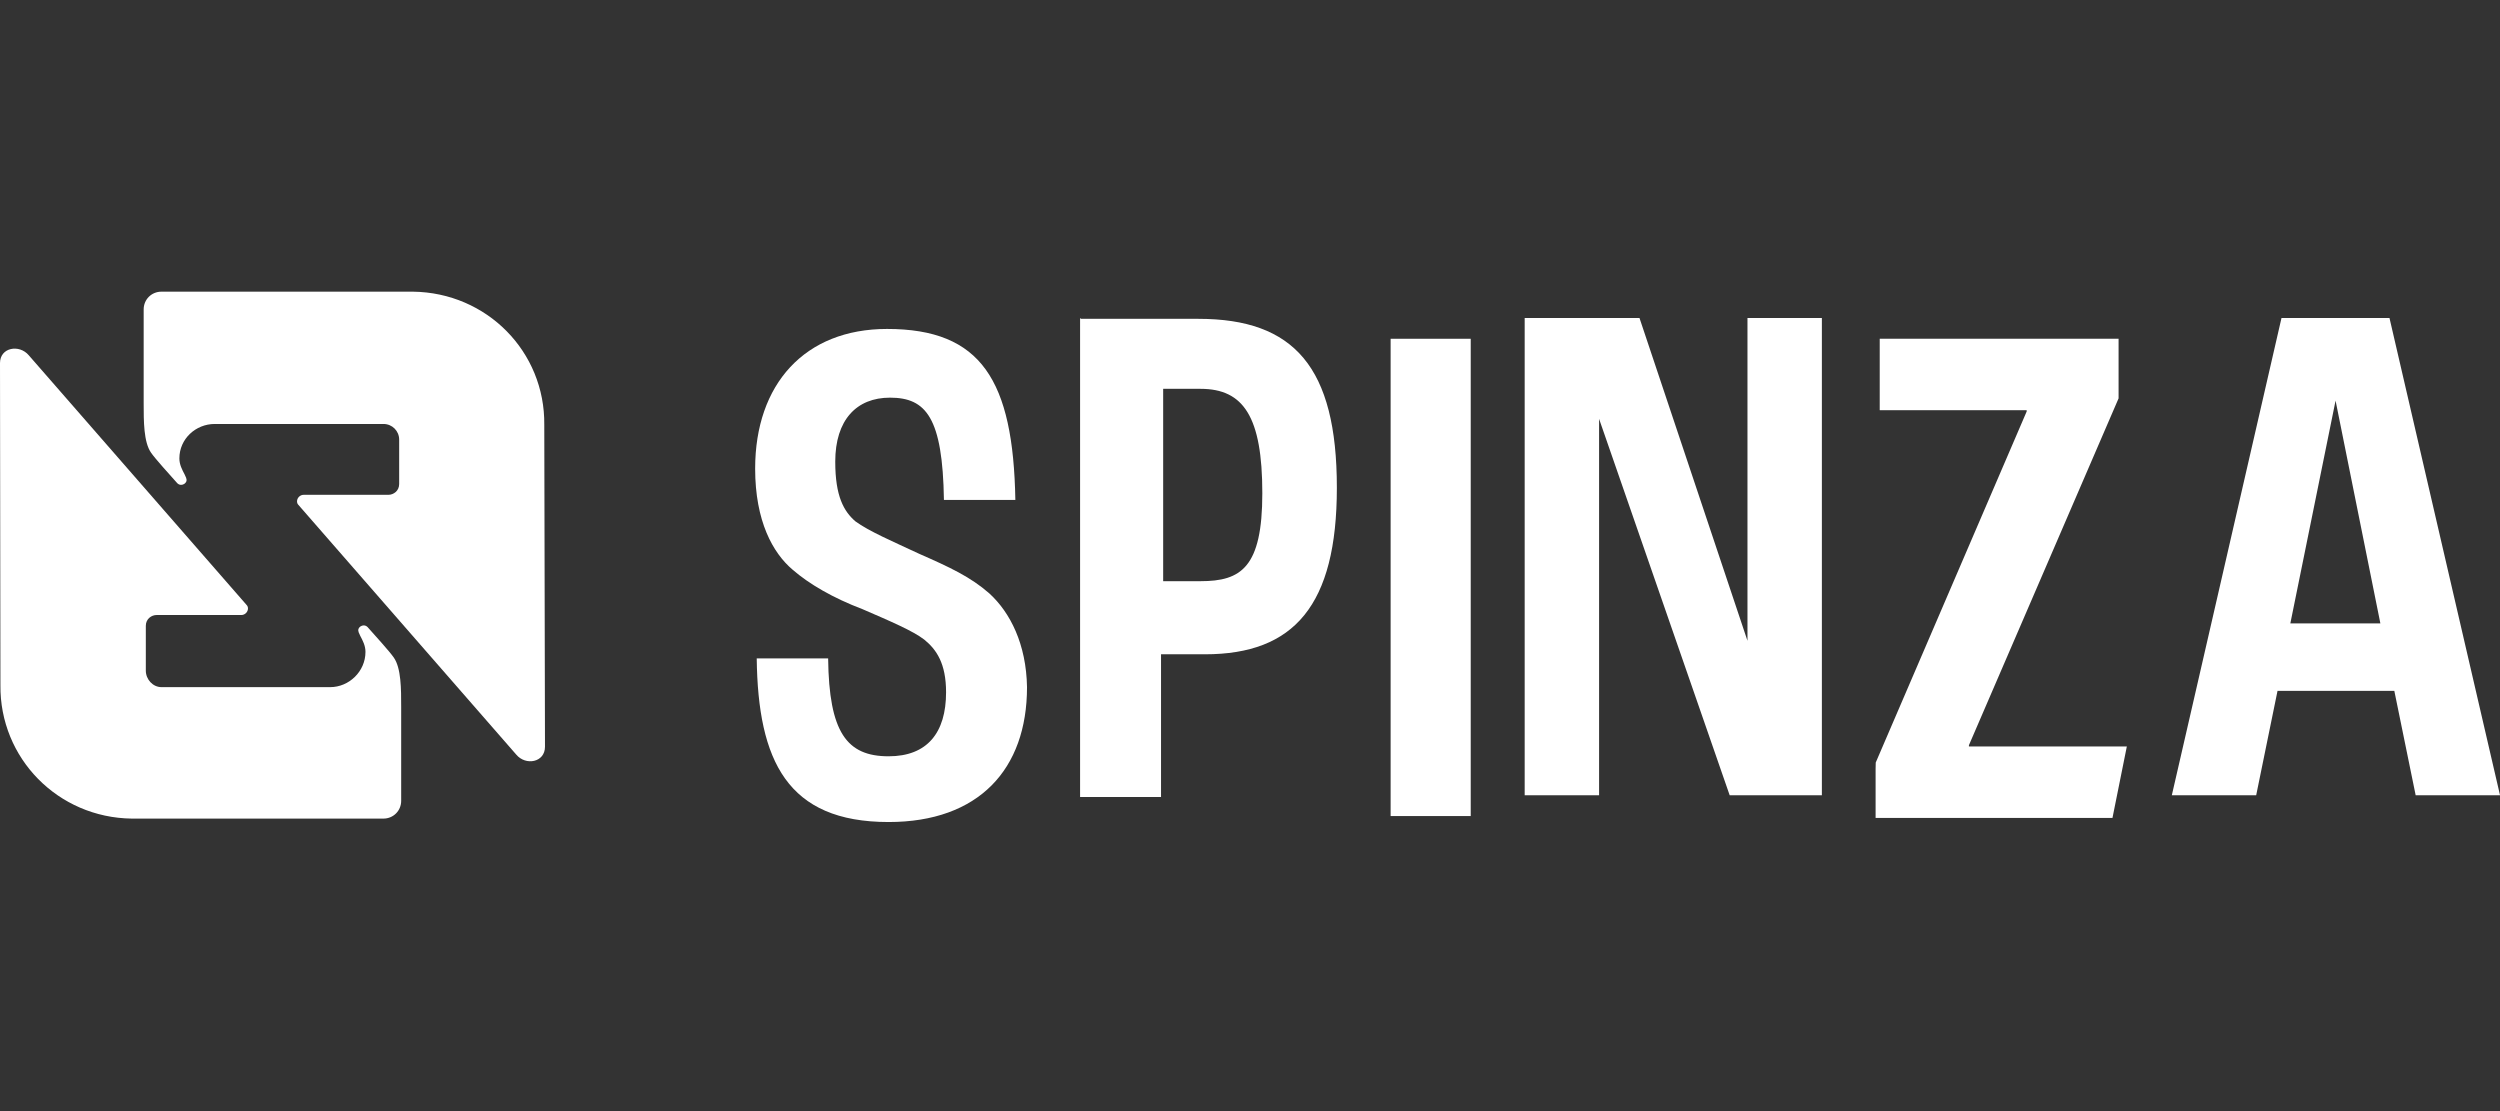
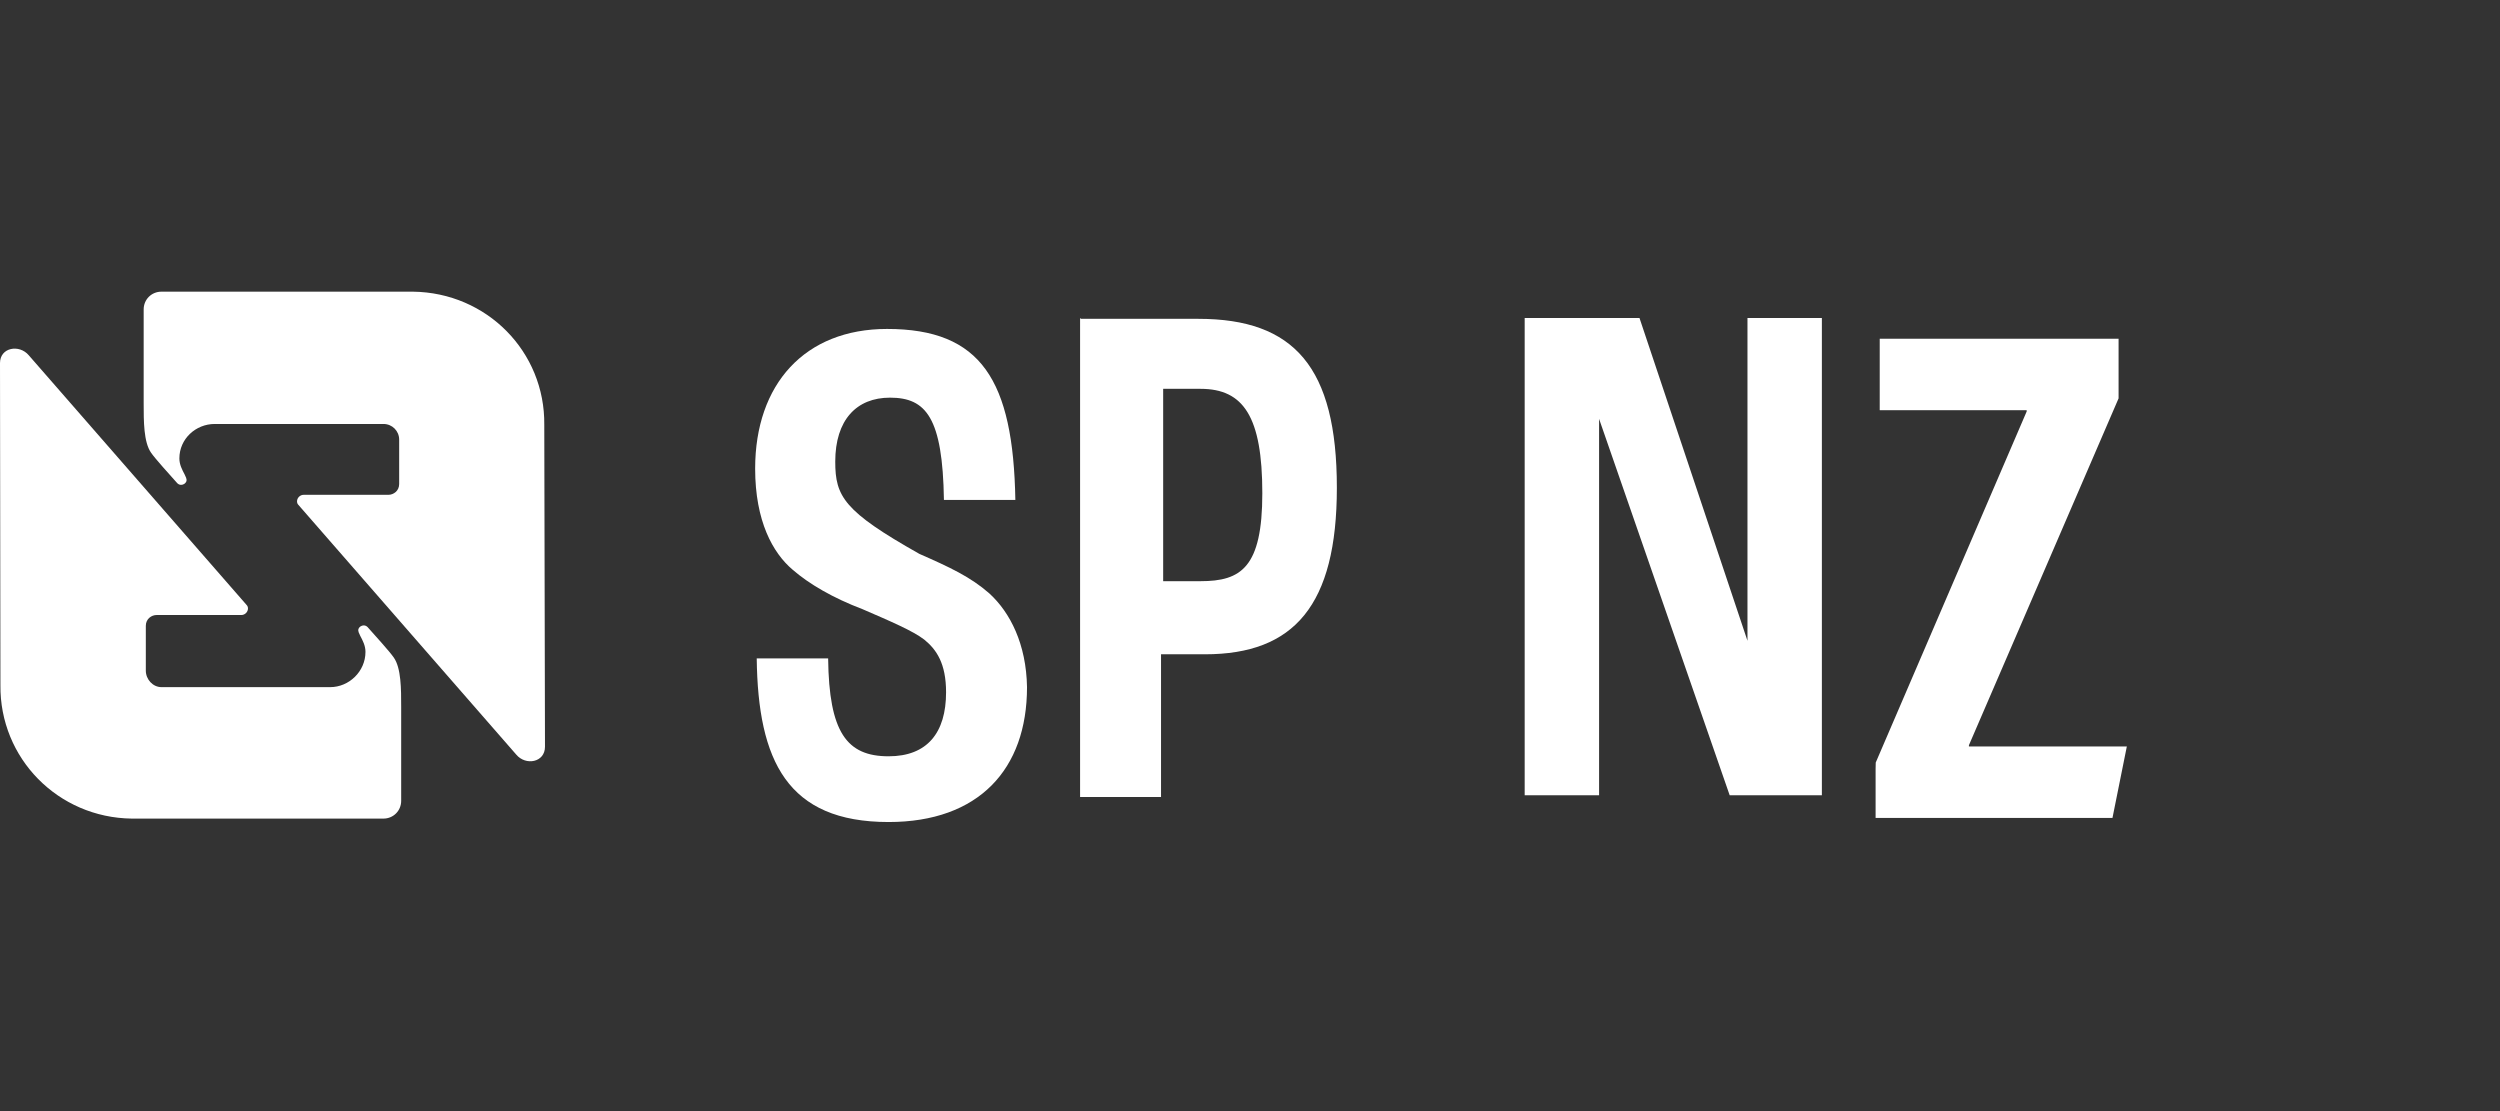
<svg xmlns="http://www.w3.org/2000/svg" width="180" height="80" viewBox="0 0 180 80" fill="none">
  <rect x="0" y="0" width="180" height="80" fill="#333333" stroke="none" />
  <path d="M39.188 30.587C39.249 25.323 35.05 21.061 29.724 21H11.624C10.907 21 10.344 21.563 10.344 22.28C10.344 22.28 10.344 28.887 10.344 29.051C10.344 30.331 10.344 31.837 10.876 32.595C11.153 33.005 12.259 34.224 12.761 34.787C12.823 34.849 12.915 34.91 13.038 34.91C13.191 34.91 13.355 34.818 13.417 34.664C13.478 34.48 13.355 34.316 13.294 34.162C13.109 33.814 12.915 33.445 12.915 33.005C12.915 31.591 14.103 30.526 15.455 30.526H27.613C28.238 30.526 28.74 31.028 28.74 31.653V34.849C28.74 35.35 28.33 35.627 27.962 35.627H21.857C21.611 35.627 21.386 35.842 21.386 36.098C21.386 36.19 21.416 36.282 21.478 36.344L37.17 54.331C37.856 55.15 39.239 54.894 39.239 53.767L39.188 30.587Z" fill="white" />
  <path d="M0.031 49.321C-0.031 54.586 4.169 58.877 9.495 58.939H27.605C28.322 58.939 28.885 58.375 28.885 57.658C28.885 57.658 28.885 51.052 28.885 50.888C28.885 49.607 28.885 48.102 28.353 47.344C28.076 46.934 26.97 45.715 26.468 45.152C26.406 45.09 26.314 45.029 26.191 45.029C26.038 45.029 25.874 45.121 25.812 45.275C25.751 45.459 25.874 45.623 25.935 45.776C26.12 46.125 26.314 46.493 26.314 46.934C26.314 48.347 25.126 49.474 23.774 49.474H11.626C11.001 49.474 10.499 48.911 10.499 48.286V45.059C10.499 44.558 10.909 44.281 11.277 44.281H17.382C17.628 44.281 17.854 44.066 17.854 43.81C17.854 43.718 17.823 43.626 17.761 43.564L2.069 25.577C1.383 24.768 0 25.014 0 26.141L0.031 49.321Z" fill="white" />
-   <path d="M71.231 42.725C69.879 41.537 68.383 40.841 66.192 39.878C64.307 38.997 62.555 38.249 61.582 37.532C60.763 36.815 60.138 35.75 60.138 33.24C60.138 30.229 61.674 28.631 64.081 28.631C66.683 28.631 67.871 30.075 67.963 35.996H73.106C72.952 27.381 70.657 23.684 63.866 23.684C57.946 23.684 54.371 27.658 54.371 33.742C54.371 37.532 55.651 39.816 57.065 41.015C58.253 42.049 59.974 43.053 62.105 43.862C64.143 44.743 65.741 45.429 66.55 46.054C67.431 46.771 68.117 47.775 68.117 49.844C68.117 52.753 66.765 54.453 63.979 54.453C60.968 54.453 59.687 52.733 59.626 47.406H54.484C54.576 54.771 56.676 59.186 63.979 59.186C70.463 59.186 73.945 55.396 73.945 49.475C73.894 46.382 72.737 44.098 71.231 42.725Z" fill="white" />
-   <path d="M100.125 24.391H105.892V58.756H100.125V24.391Z" fill="white" />
+   <path d="M71.231 42.725C69.879 41.537 68.383 40.841 66.192 39.878C60.763 36.815 60.138 35.75 60.138 33.24C60.138 30.229 61.674 28.631 64.081 28.631C66.683 28.631 67.871 30.075 67.963 35.996H73.106C72.952 27.381 70.657 23.684 63.866 23.684C57.946 23.684 54.371 27.658 54.371 33.742C54.371 37.532 55.651 39.816 57.065 41.015C58.253 42.049 59.974 43.053 62.105 43.862C64.143 44.743 65.741 45.429 66.55 46.054C67.431 46.771 68.117 47.775 68.117 49.844C68.117 52.753 66.765 54.453 63.979 54.453C60.968 54.453 59.687 52.733 59.626 47.406H54.484C54.576 54.771 56.676 59.186 63.979 59.186C70.463 59.186 73.945 55.396 73.945 49.475C73.894 46.382 72.737 44.098 71.231 42.725Z" fill="white" />
  <path d="M125.818 22.895V46.136L118.043 22.895H109.777V25.209V57.26H115.134V30.157L124.537 57.26H125.818H131.175V22.895H125.818Z" fill="white" />
-   <path d="M172.043 22.895H168.314H167.997H164.268L156.371 57.26H162.445L163.982 49.741H168.028H168.345H172.391L173.928 57.26H180.002L172.043 22.895ZM168.161 28.846L171.387 44.886H164.904L168.161 28.846Z" fill="white" />
  <path d="M77.827 22.956H86.288C93.181 22.956 96.254 26.439 96.254 35.115C96.254 43.576 93.181 47.109 86.759 47.109H83.594V57.383H77.766V22.926H77.827V22.956ZM86.441 41.845C89.35 41.845 90.887 40.871 90.887 35.514C90.887 30.004 89.535 27.996 86.441 27.996H83.748V41.845H86.441Z" fill="white" />
  <path d="M141.762 53.747V53.655L152.538 28.682V24.391H135.34V29.533H145.921V29.625L135.053 54.904L135.043 55.376V58.889H152.098L153.132 53.747H141.762Z" fill="white" />
</svg>